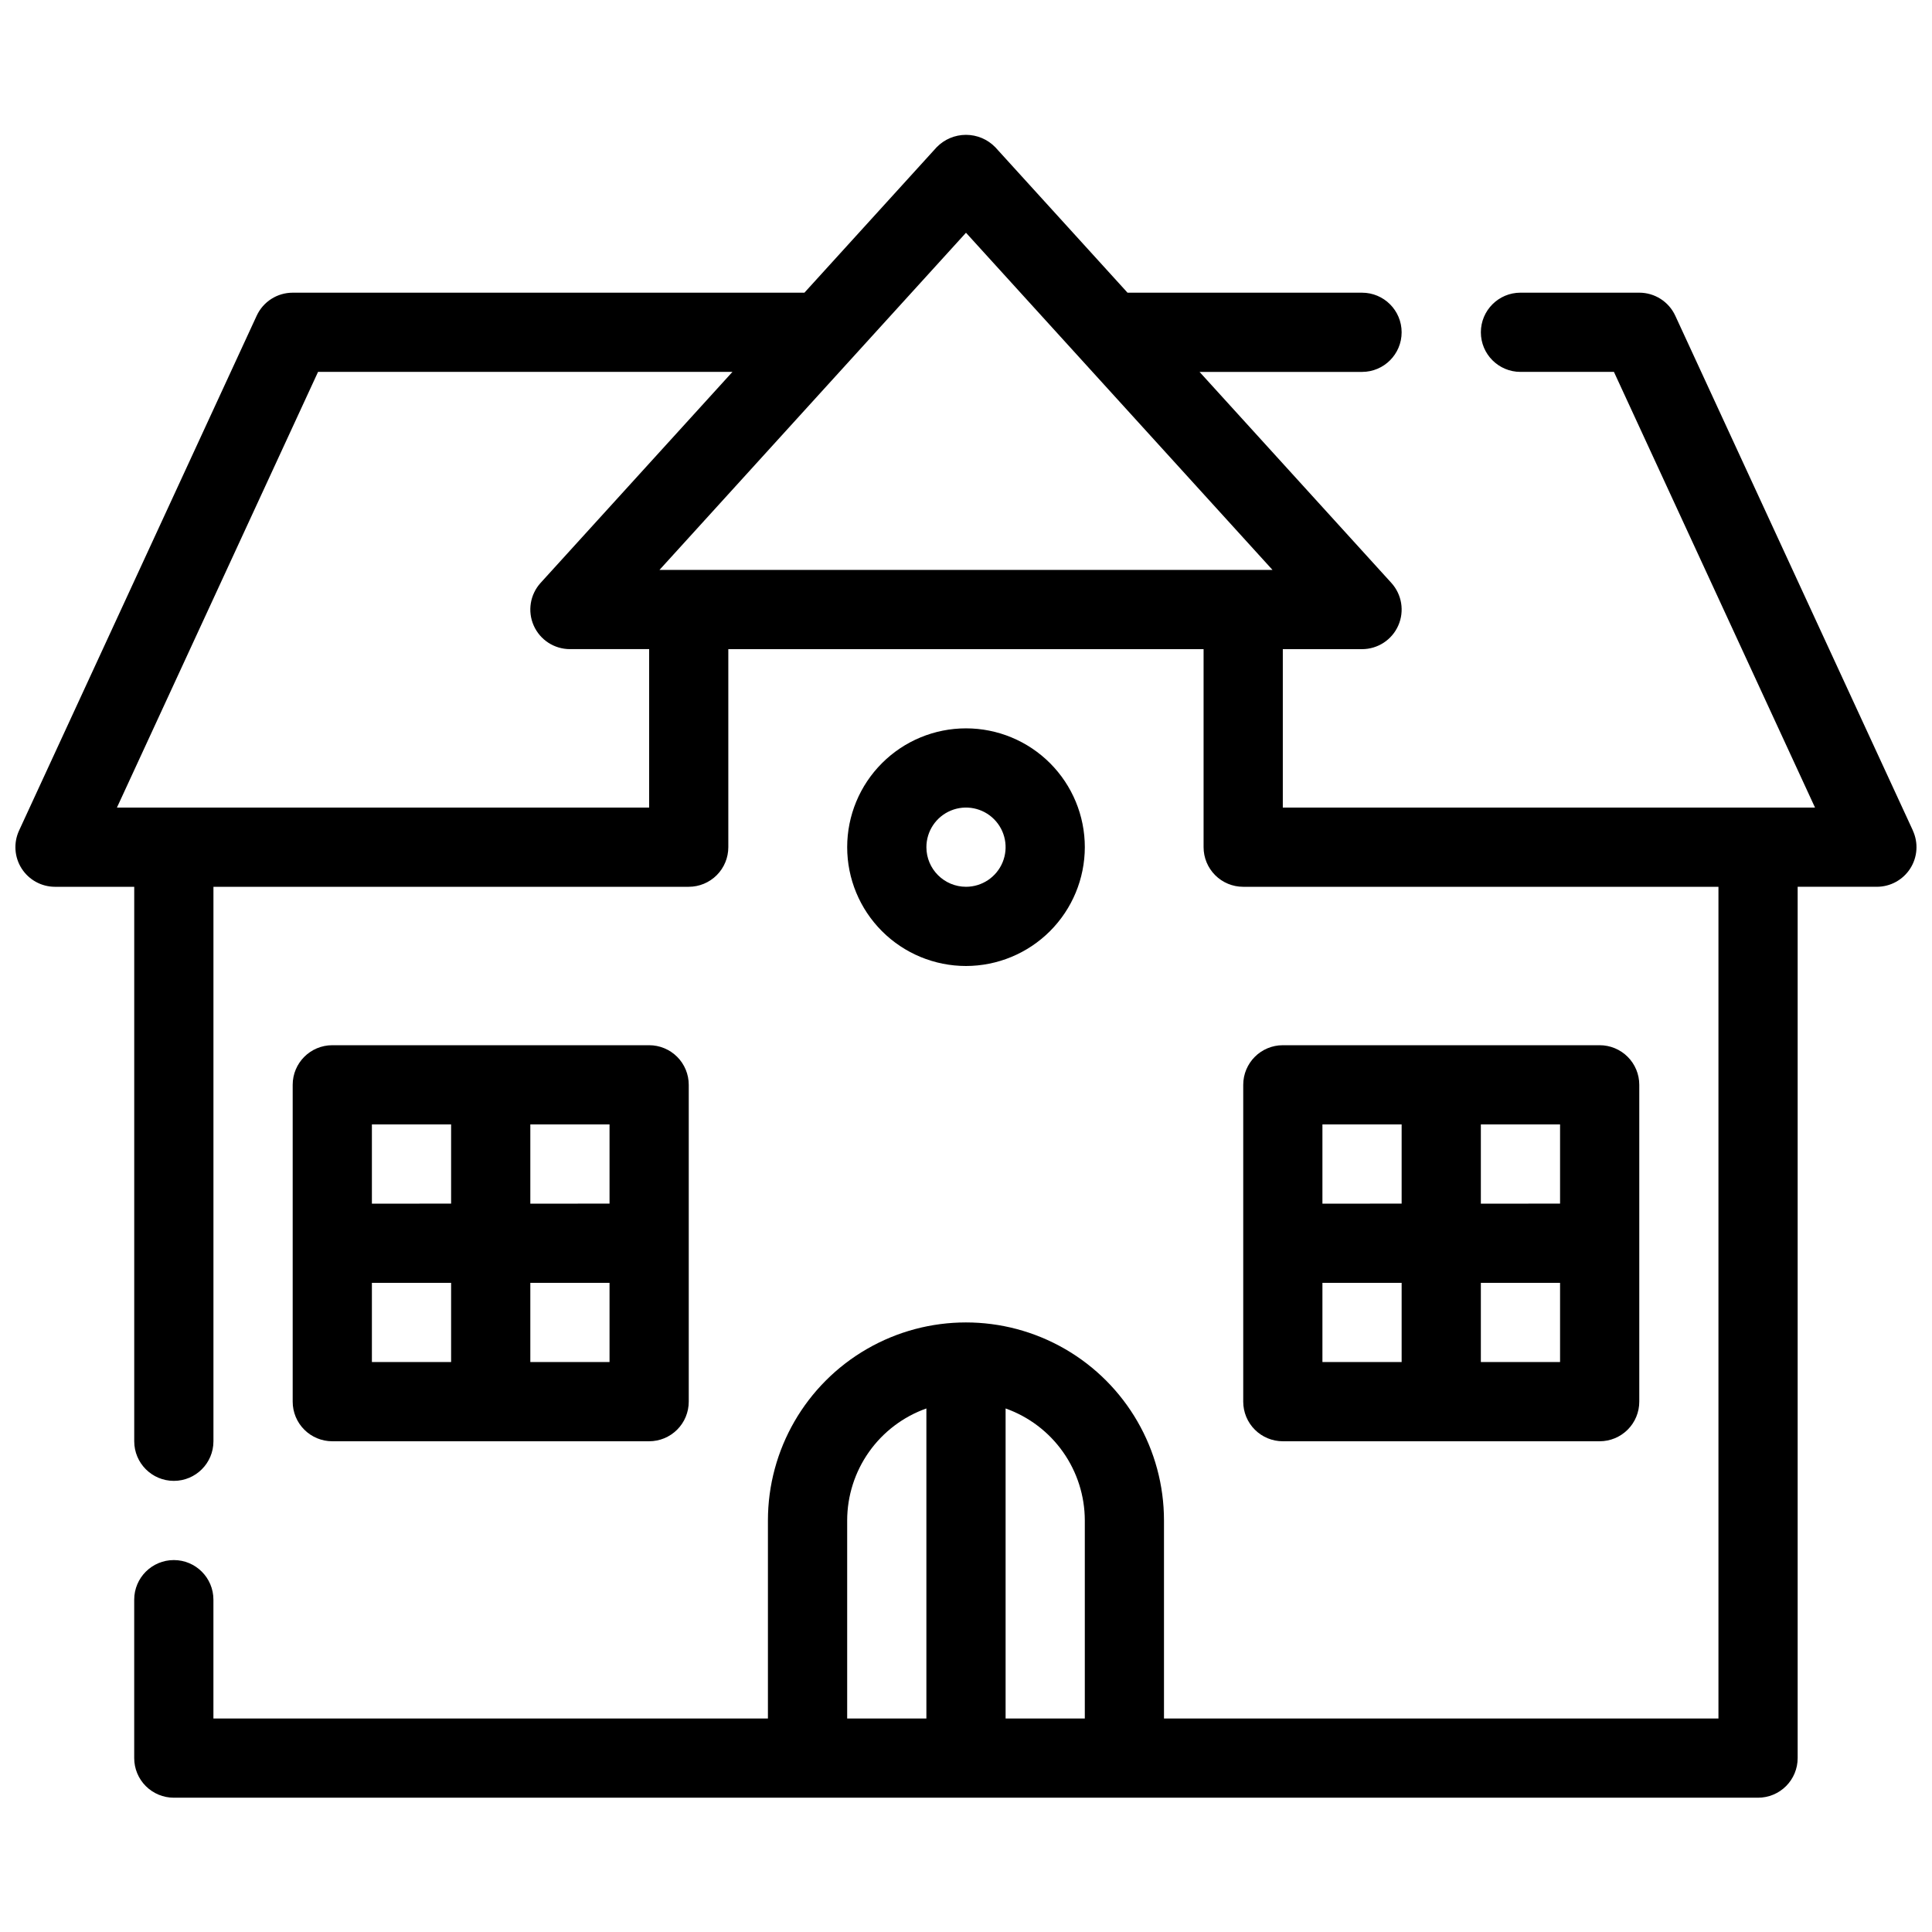
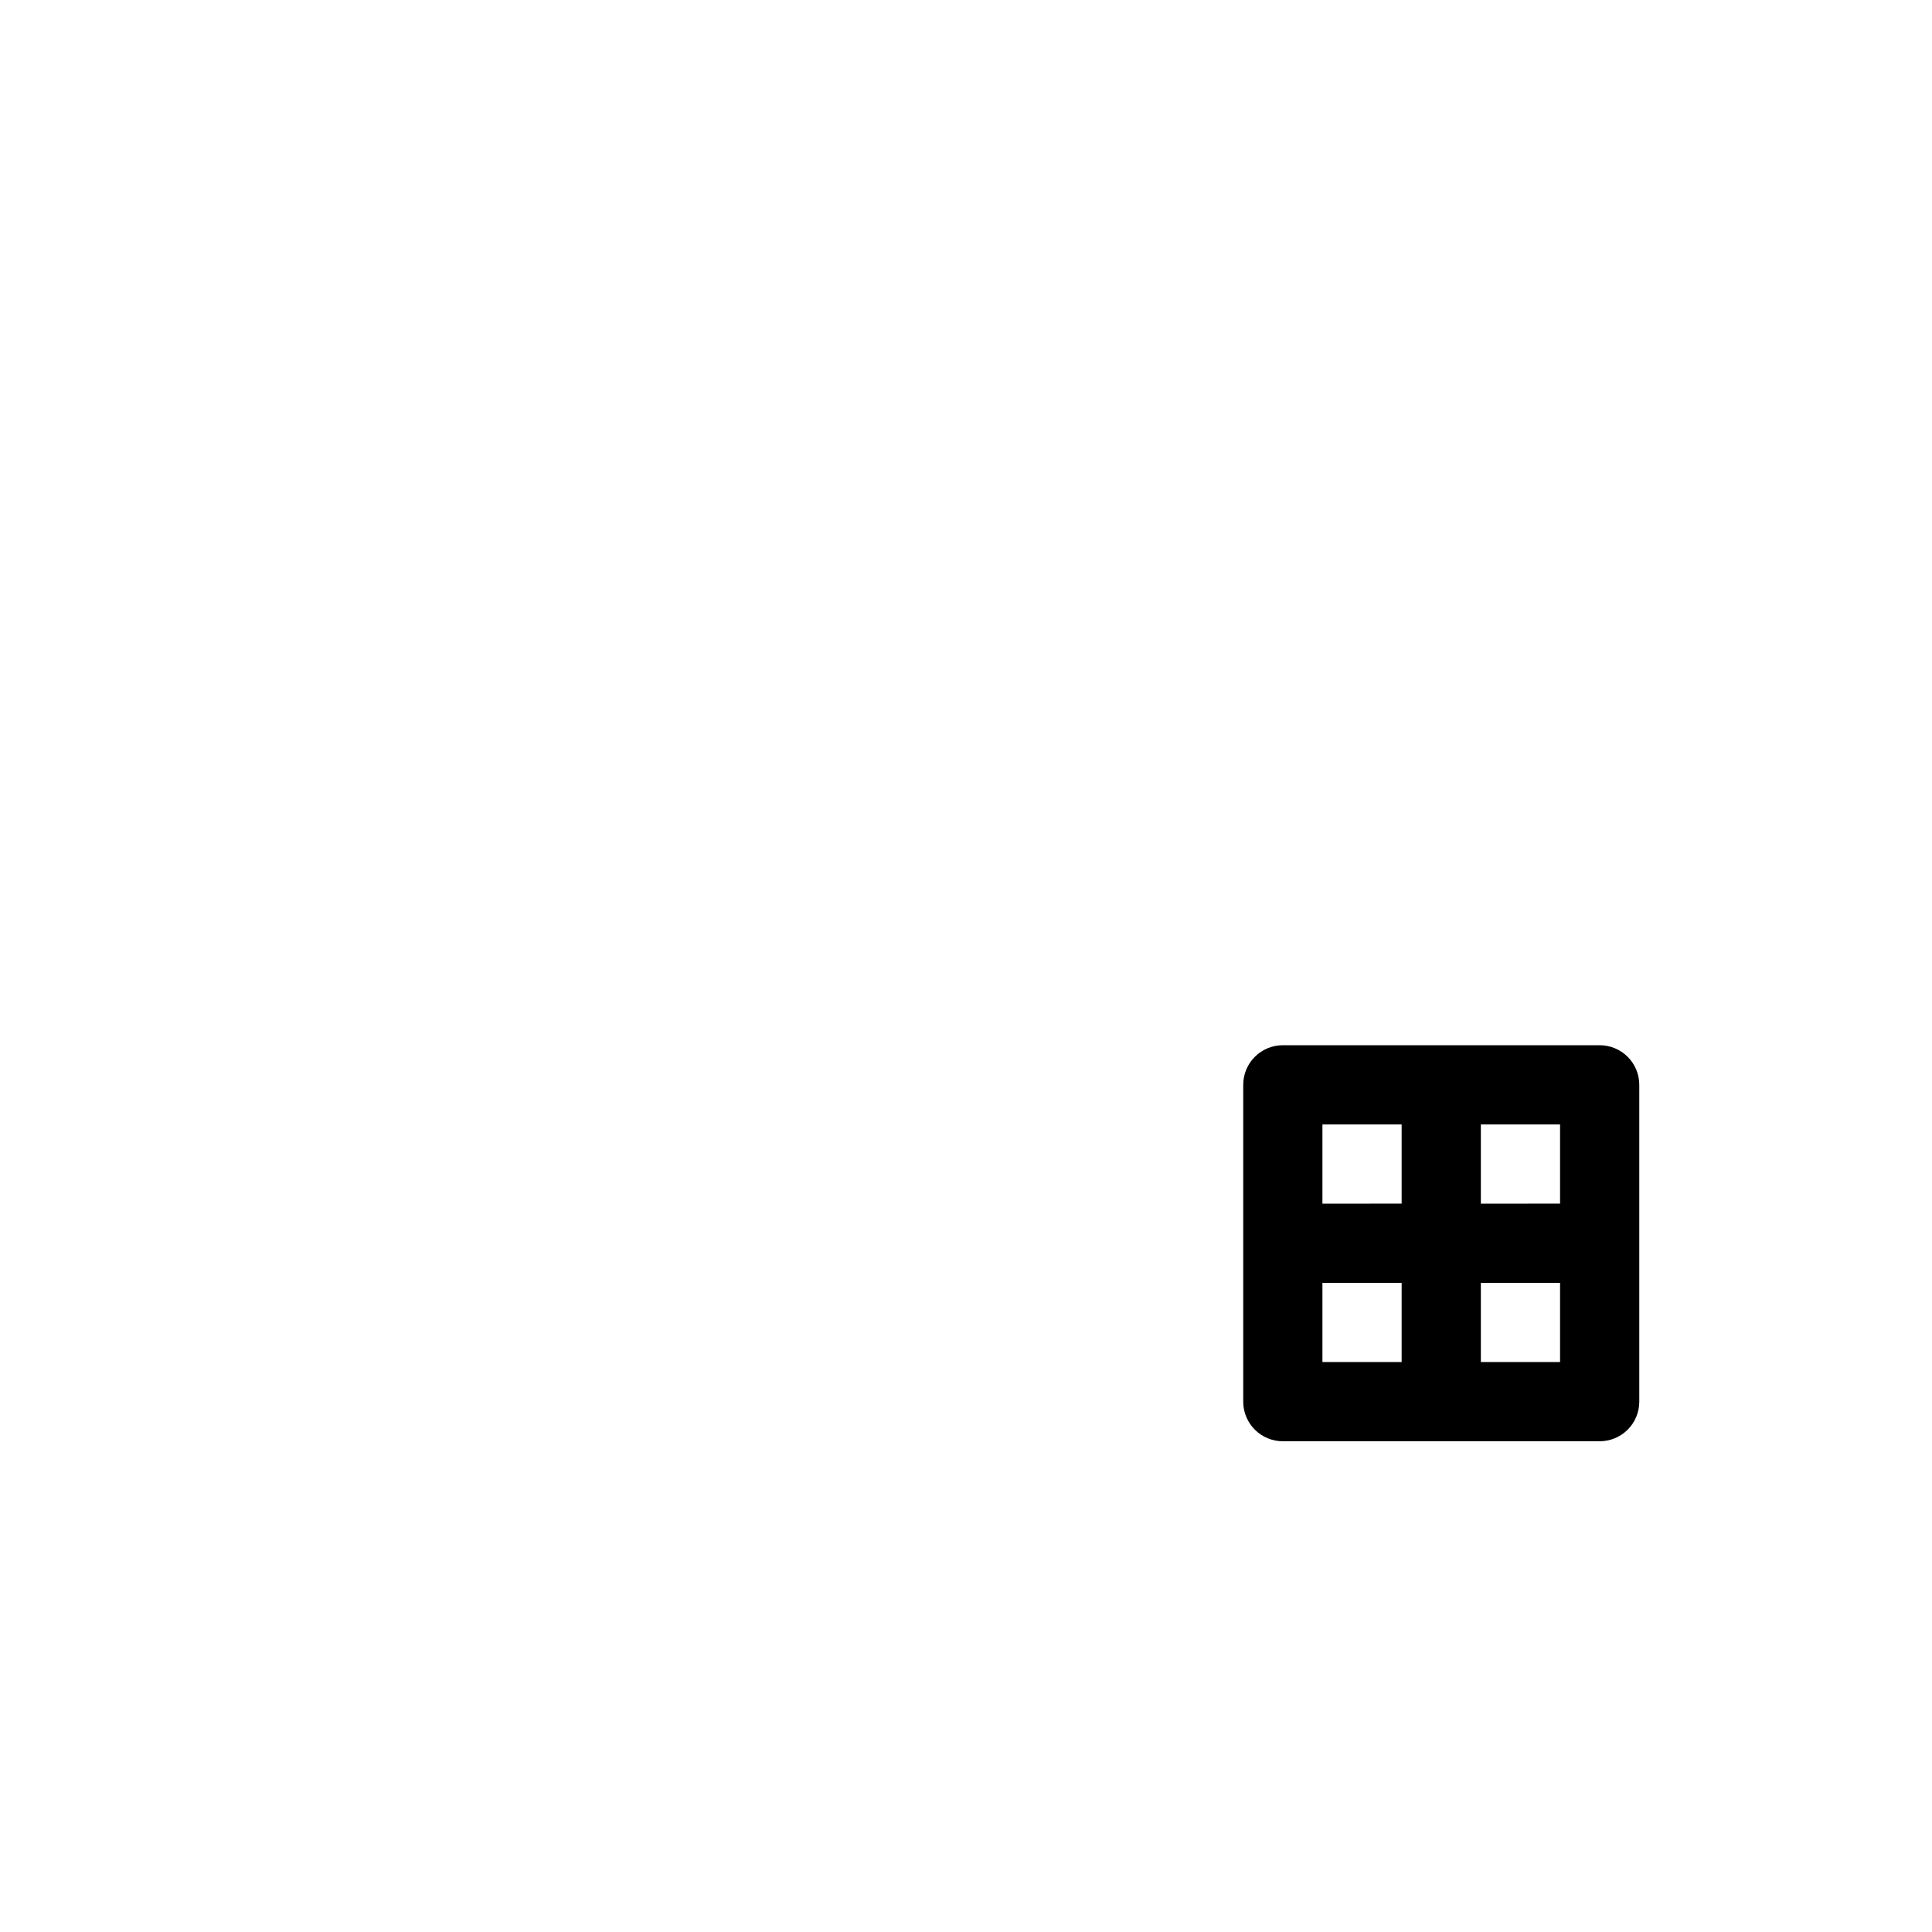
<svg xmlns="http://www.w3.org/2000/svg" width="800px" height="800px" version="1.1" viewBox="144 144 512 512">
  <defs>
    <clipPath id="a">
-       <path d="m148.09 179h503.81v442h-503.81z" />
+       <path d="m148.09 179h503.81v442h-503.81" />
    </clipPath>
  </defs>
  <g clip-path="url(#a)">
-     <path d="m650.94 364.11-62.977-136.45c-1.719-3.715-5.438-6.098-9.535-6.098h-31.488c-5.797 0-10.496 4.699-10.496 10.496s4.699 10.496 10.496 10.496h24.77l53.289 115.46h-141.04v-41.984h20.992c4.156 0 7.922-2.449 9.602-6.25 1.684-3.801 0.965-8.234-1.832-11.309l-50.828-55.914h43.059c5.797 0 10.496-4.699 10.496-10.496s-4.699-10.496-10.496-10.496h-62.145l-35.047-38.551c-2.039-2.098-4.84-3.281-7.766-3.281s-5.727 1.184-7.769 3.281l-35.047 38.551h-135.62c-4.094 0-7.816 2.383-9.531 6.098l-62.977 136.45c-1.5 3.25-1.242 7.039 0.688 10.055 1.93 3.016 5.266 4.84 8.844 4.84h20.992v146.94c0 5.797 4.699 10.496 10.496 10.496s10.496-4.699 10.496-10.496v-146.94h125.95c2.781 0 5.453-1.105 7.422-3.074s3.074-4.641 3.074-7.422v-52.48h125.95v52.48c0 2.781 1.105 5.453 3.074 7.422 1.965 1.969 4.637 3.074 7.422 3.074h125.95v220.41h-146.94v-52.48c0-18.746-10.004-36.074-26.242-45.449s-36.242-9.375-52.48 0c-16.238 9.375-26.238 26.703-26.238 45.449v52.48h-146.95v-31.488c0-5.797-4.699-10.496-10.496-10.496s-10.496 4.699-10.496 10.496v41.984c0 2.785 1.105 5.453 3.074 7.422s4.637 3.074 7.422 3.074h419.84c2.785 0 5.453-1.105 7.422-3.074s3.074-4.637 3.074-7.422v-230.91h20.992c3.582 0 6.914-1.824 8.844-4.84s2.188-6.805 0.691-10.055zm-334.91-6.098h-141.04l53.297-115.46h109.82l-50.836 55.914c-2.793 3.074-3.516 7.508-1.832 11.309 1.68 3.801 5.445 6.25 9.602 6.25h20.992zm10.496-62.977h-7.758l81.23-89.355 81.23 89.355zm41.984 251.91v-0.004c0.008-6.508 2.027-12.855 5.785-18.172 3.758-5.316 9.07-9.34 15.207-11.516v82.168h-20.992zm41.984 52.48v-82.172c6.133 2.176 11.445 6.199 15.203 11.516 3.758 5.316 5.781 11.664 5.789 18.172v52.48z" />
-   </g>
-   <path d="m431.49 368.51c0-8.352-3.32-16.363-9.223-22.266-5.906-5.906-13.914-9.223-22.266-9.223s-16.363 3.316-22.266 9.223c-5.906 5.902-9.223 13.914-9.223 22.266 0 8.352 3.316 16.359 9.223 22.266 5.902 5.902 13.914 9.223 22.266 9.223 8.348-0.012 16.352-3.332 22.254-9.234s9.223-13.906 9.234-22.254zm-41.984 0c0-4.246 2.555-8.074 6.477-9.699s8.438-0.727 11.441 2.277c3 3 3.898 7.516 2.273 11.438s-5.453 6.481-9.695 6.481c-5.797-0.008-10.492-4.703-10.496-10.496z" />
-   <path d="m316.03 525.95c2.781 0 5.453-1.105 7.422-3.074 1.969-1.965 3.074-4.637 3.074-7.422v-83.965c0-2.785-1.105-5.457-3.074-7.422-1.969-1.969-4.641-3.074-7.422-3.074h-83.969c-5.797 0-10.496 4.699-10.496 10.496v83.969-0.004c0 2.785 1.105 5.457 3.074 7.422 1.969 1.969 4.637 3.074 7.422 3.074zm-73.473-41.984h20.992v20.992h-20.992zm41.984 20.992v-20.992h20.992v20.992zm20.992-41.984-20.992 0.004v-20.992h20.992zm-41.984-20.992v20.992l-20.992 0.004v-20.992z" />
+     </g>
  <path d="m567.93 525.95c2.785 0 5.453-1.105 7.422-3.074 1.969-1.965 3.074-4.637 3.074-7.422v-83.965c0-2.785-1.105-5.457-3.074-7.422-1.969-1.969-4.637-3.074-7.422-3.074h-83.969c-5.793 0-10.492 4.699-10.492 10.496v83.969-0.004c0 2.785 1.105 5.457 3.074 7.422 1.965 1.969 4.637 3.074 7.418 3.074zm-73.473-41.984h20.992v20.992h-20.992zm41.984 20.992v-20.992h20.992v20.992zm20.992-41.984-20.992 0.004v-20.992h20.992zm-41.984-20.992v20.992l-20.992 0.004v-20.992z" />
</svg>